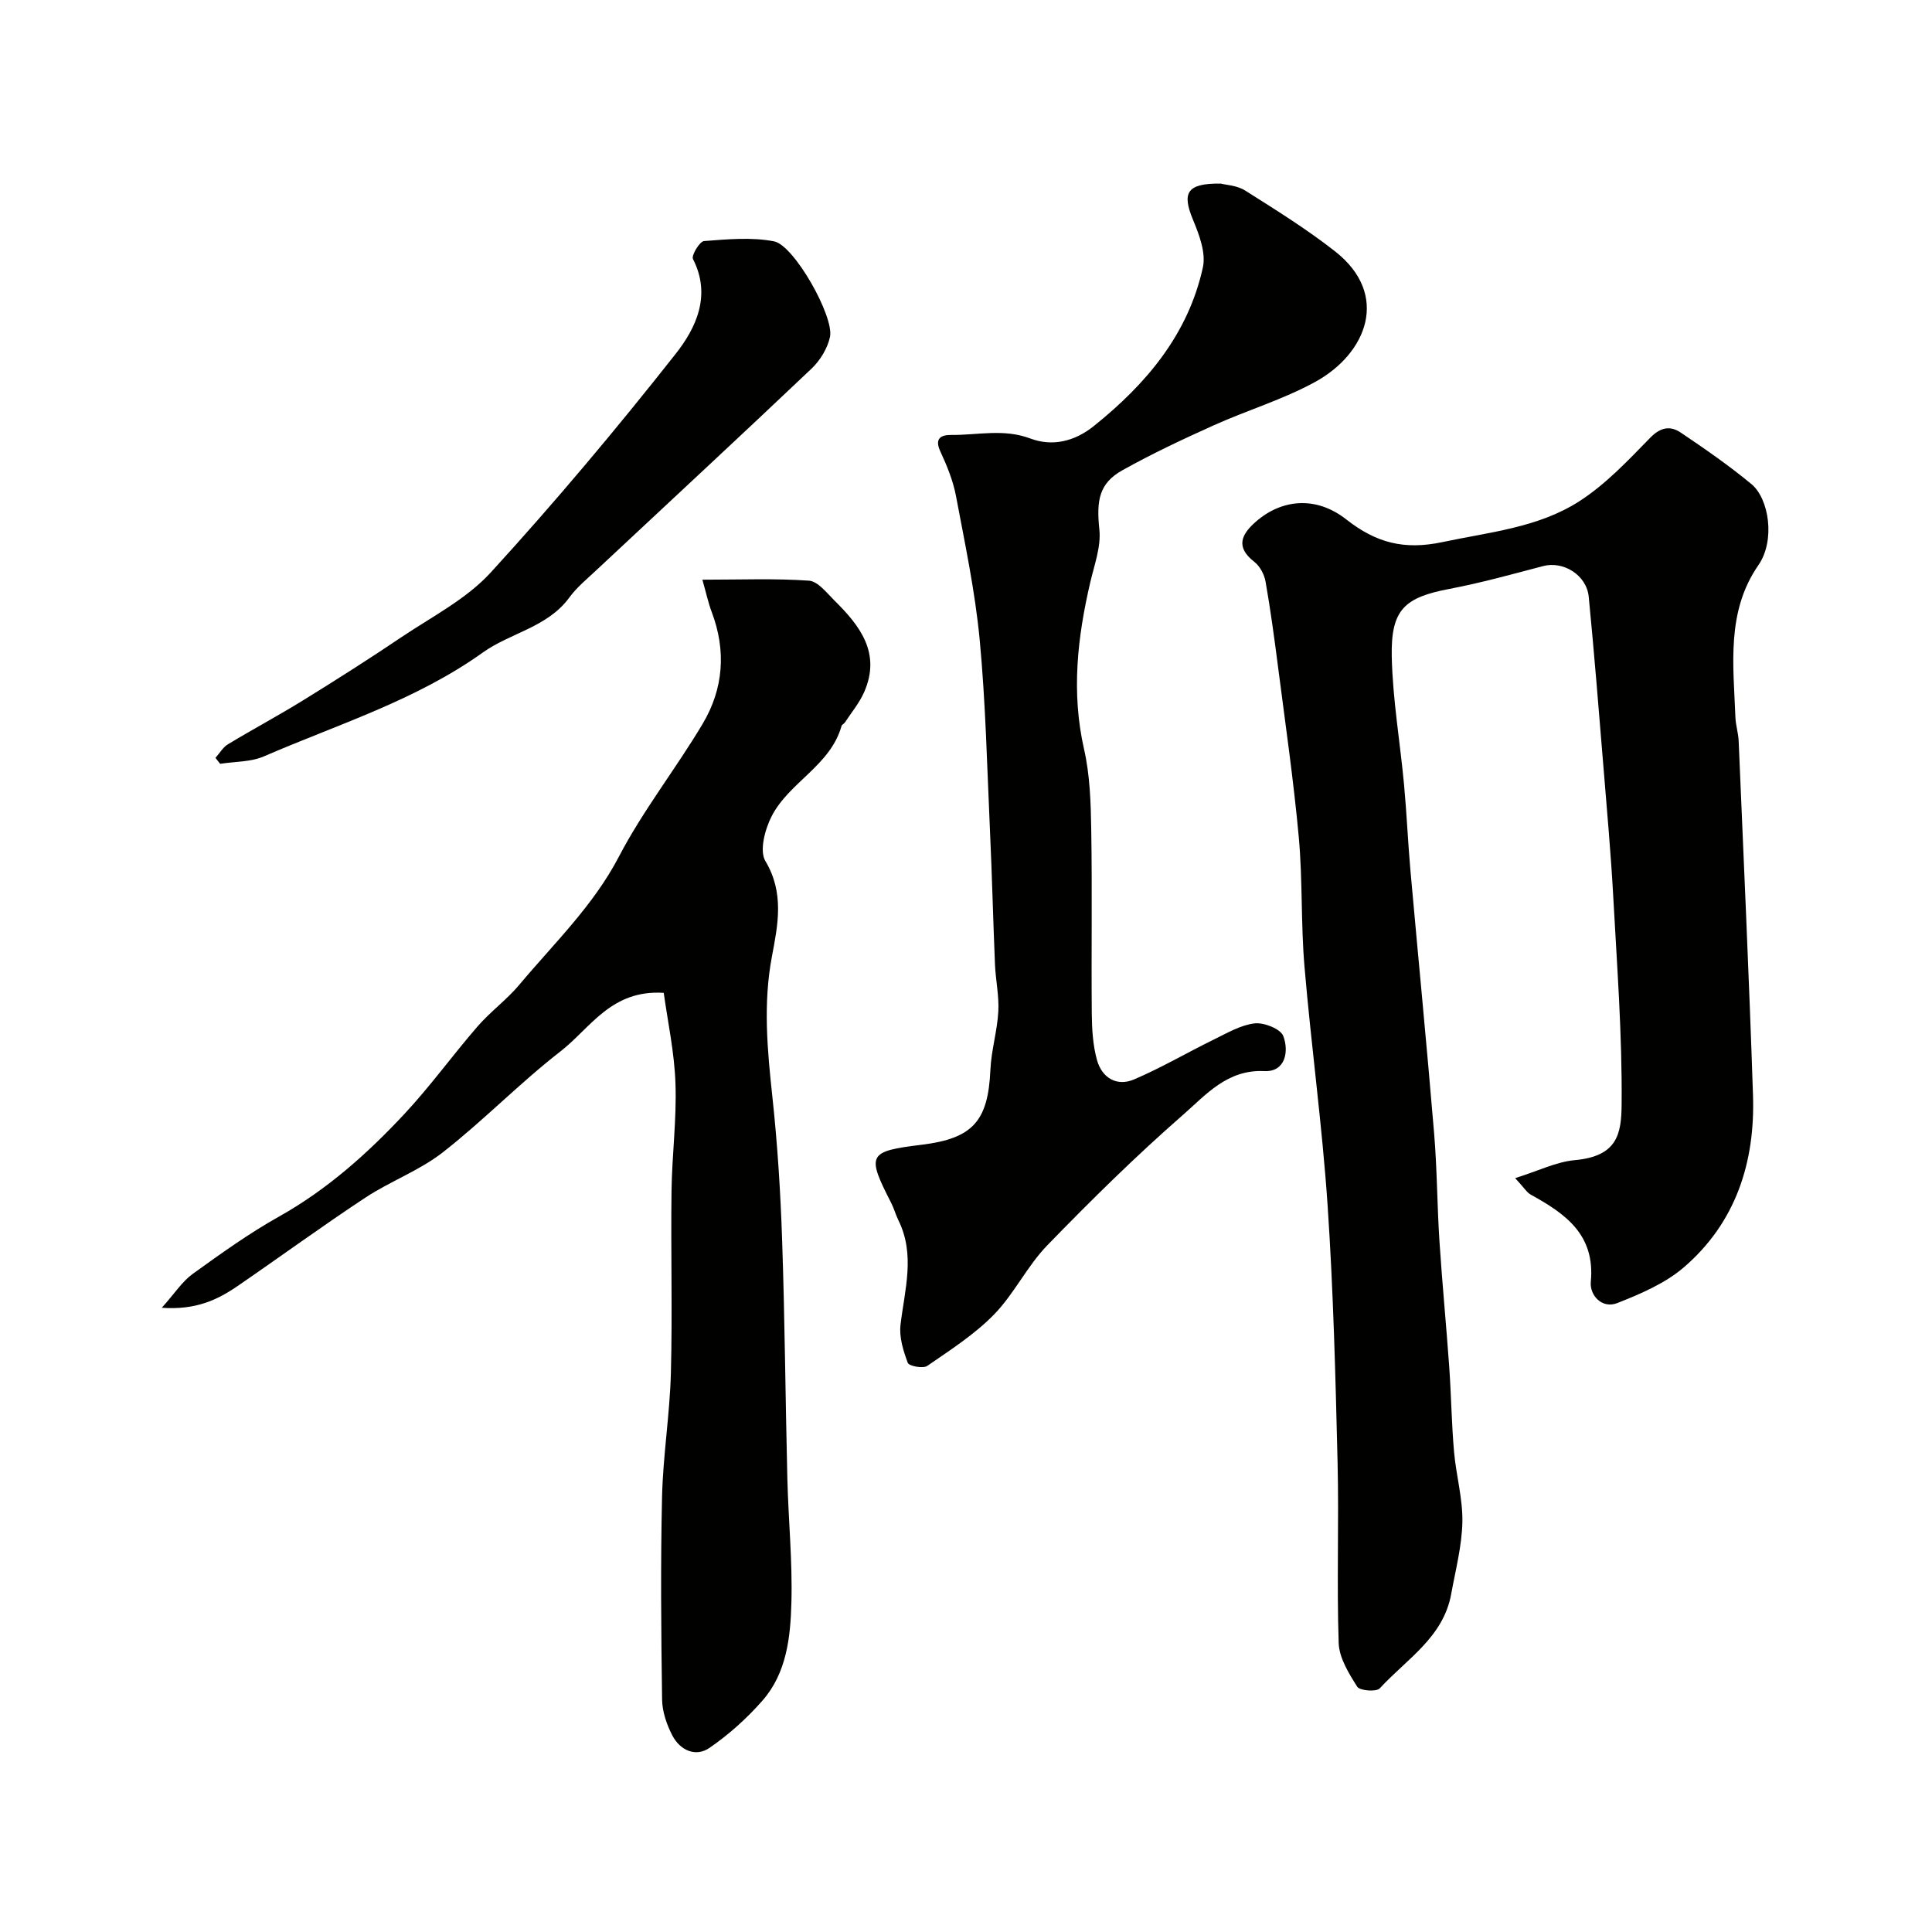
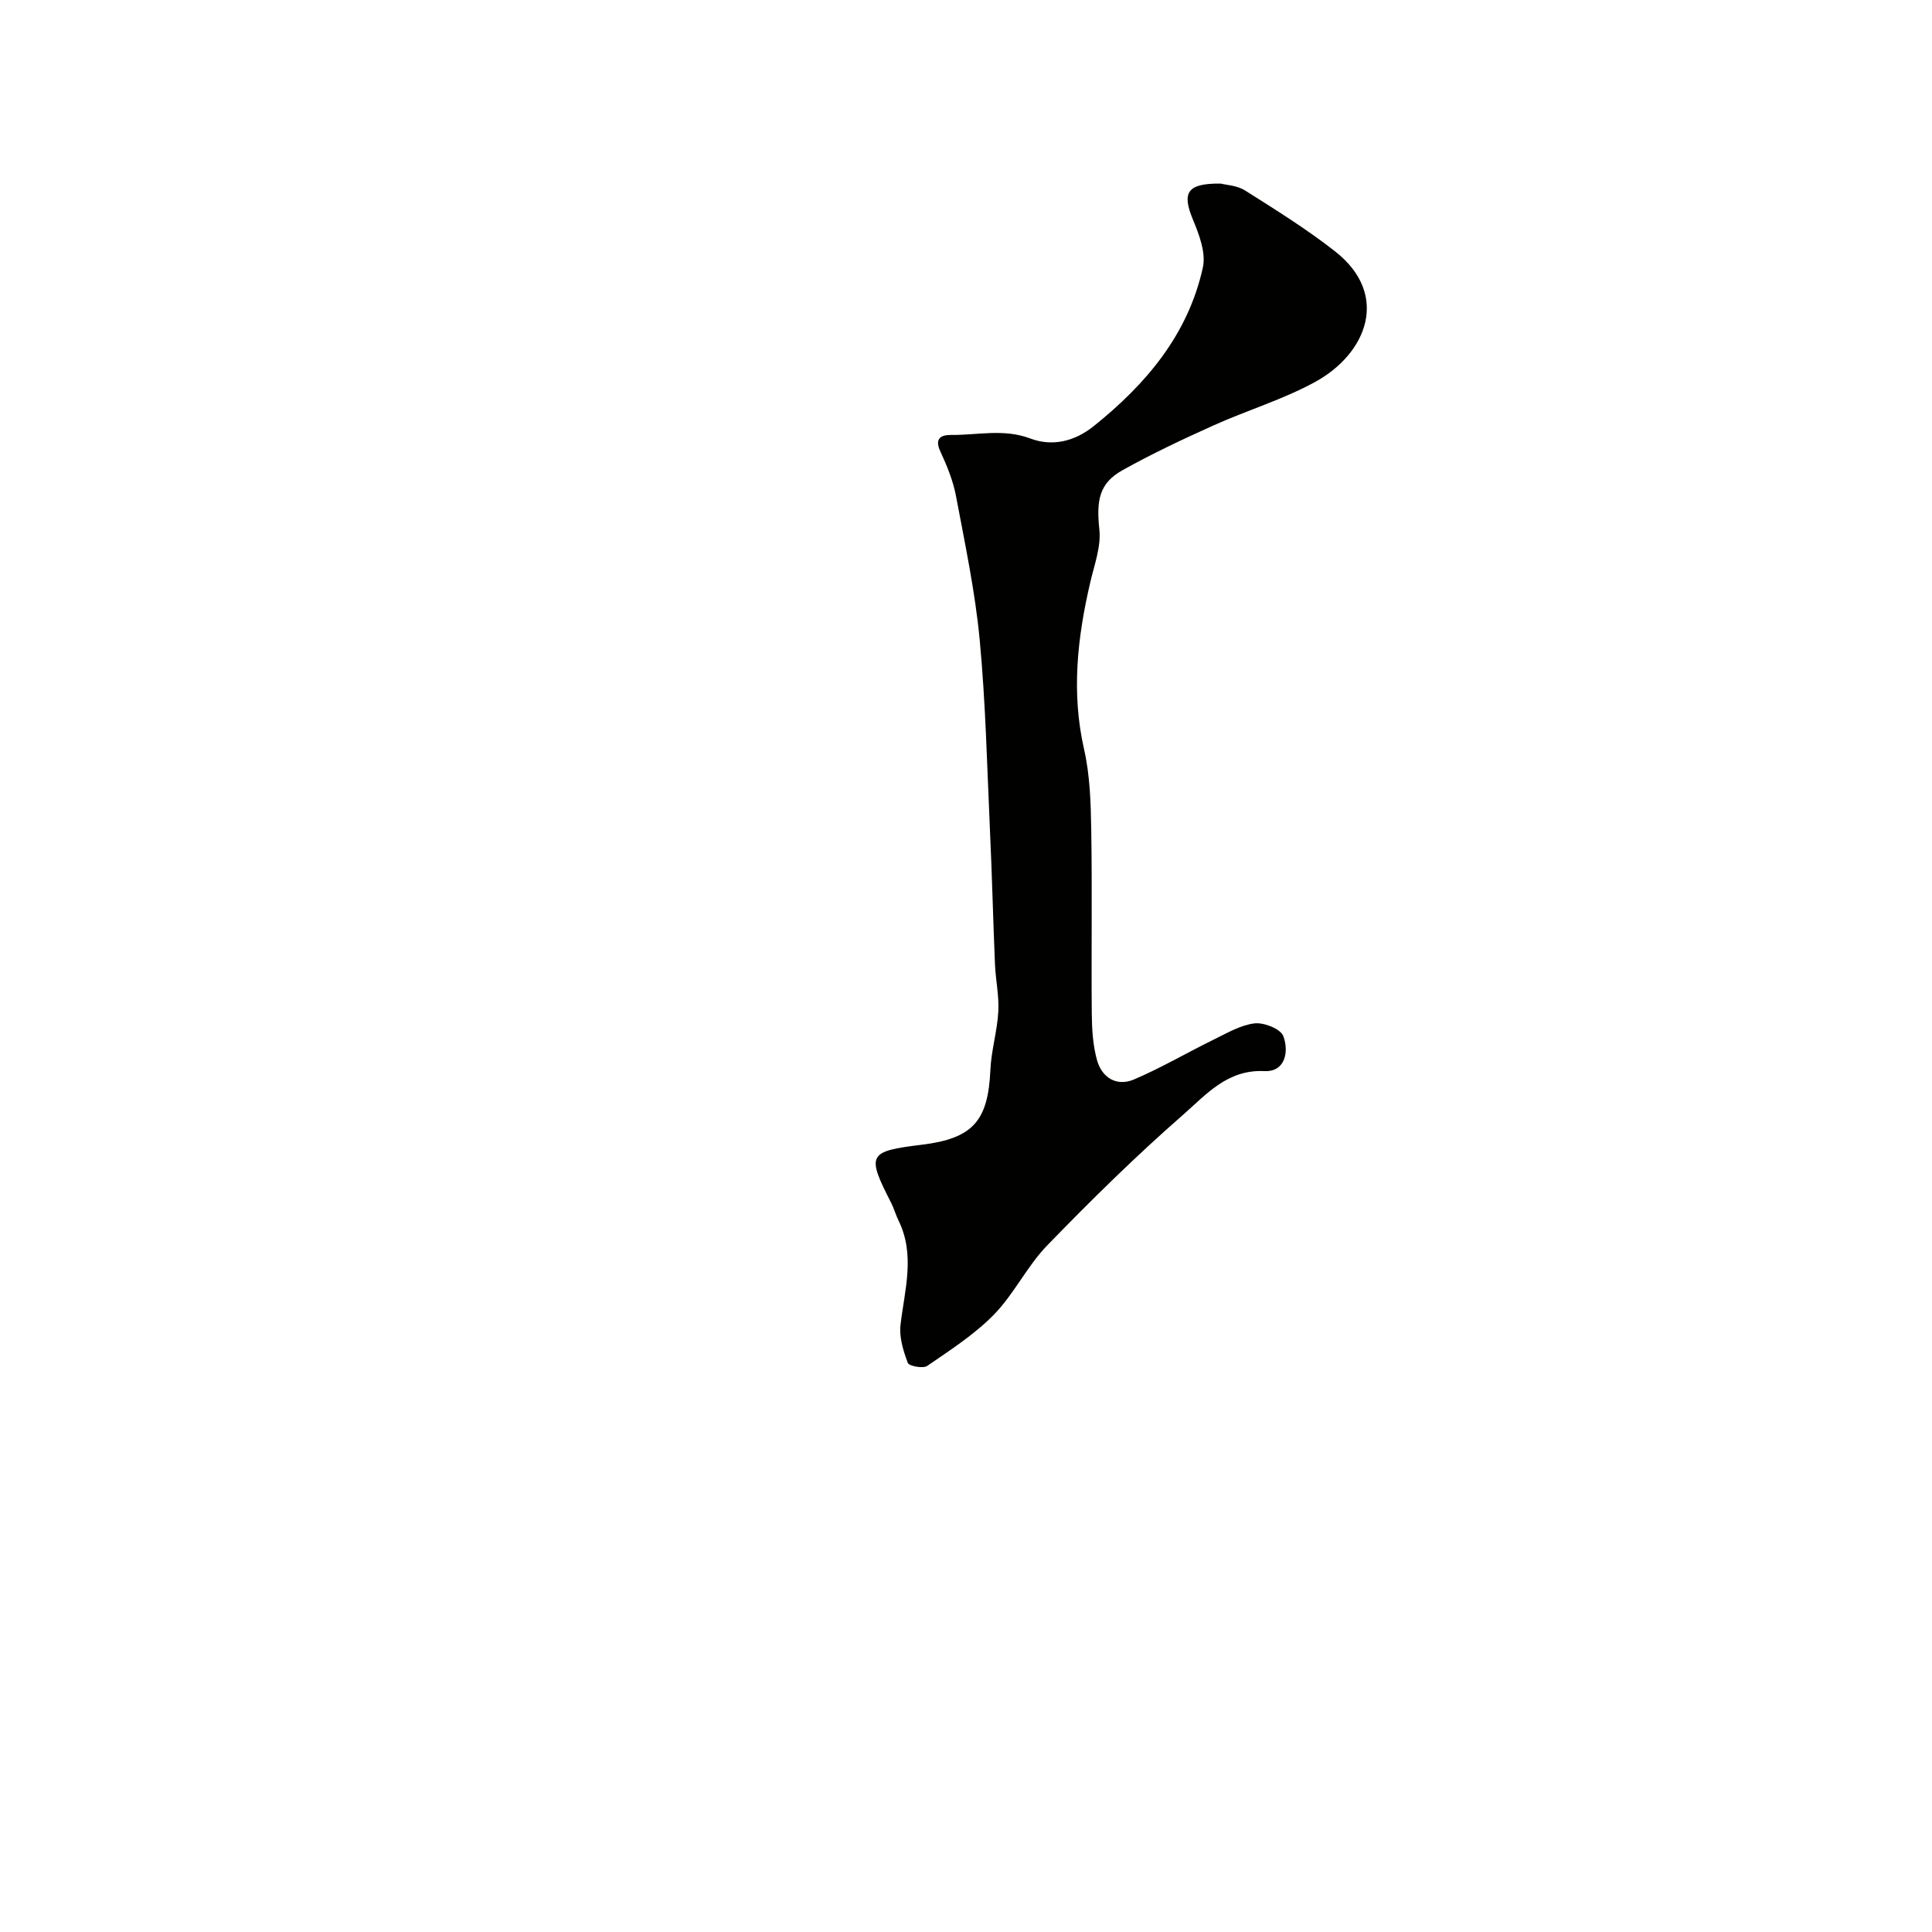
<svg xmlns="http://www.w3.org/2000/svg" enable-background="new 0 0 400 400" viewBox="0 0 400 400">
  <g fill="#010100">
-     <path d="m313.7 243.92c4.82-1.51 8.5-3.37 12.31-3.72 8.88-.8 9.68-5.44 9.73-11.57.13-14.36-.96-28.73-1.74-43.09-.49-8.87-1.29-17.73-2.01-26.59-.97-11.8-1.91-23.6-3.06-35.38-.44-4.53-5.26-7.47-9.44-6.37-6.43 1.69-12.86 3.48-19.38 4.72-9.32 1.77-12.17 4.26-11.96 14.07.19 8.82 1.72 17.61 2.54 26.43.55 5.91.8 11.84 1.32 17.75 1.62 18.16 3.4 36.31 4.91 54.48.62 7.41.62 14.87 1.1 22.29.57 8.7 1.41 17.39 2.03 26.09.41 5.83.48 11.68.99 17.49.42 4.88 1.82 9.74 1.73 14.58-.1 4.99-1.42 9.98-2.32 14.94-1.62 8.96-9.26 13.49-14.79 19.52-.7.76-4.13.49-4.66-.34-1.74-2.75-3.73-5.95-3.84-9.04-.42-12.48.07-24.99-.23-37.48-.43-17.7-.87-35.42-2.06-53.08-1.11-16.53-3.39-32.98-4.79-49.5-.76-8.9-.37-17.89-1.18-26.78-1.07-11.73-2.77-23.4-4.27-35.08-.77-5.97-1.57-11.93-2.61-17.85-.26-1.48-1.17-3.19-2.33-4.09-3.96-3.08-2.67-5.69.33-8.32 5.31-4.64 12.43-5.4 18.71-.46 6.19 4.86 12 6.37 19.88 4.7 9.75-2.07 19.85-2.99 28.34-8.44 5.48-3.52 10.12-8.46 14.72-13.18 2.18-2.23 4.18-2.49 6.32-1.05 5.01 3.37 9.99 6.82 14.63 10.66 3.63 3.01 4.99 11.65 1.43 16.79-6.68 9.64-5.16 20.7-4.75 31.51.06 1.62.6 3.23.67 4.85 1.03 24.46 2.16 48.91 2.97 73.38.46 13.86-3.55 26.36-14.31 35.62-3.86 3.32-8.92 5.48-13.74 7.39-3.25 1.29-5.8-1.63-5.53-4.4.93-9.72-5.22-14.06-12.36-17.99-.82-.41-1.36-1.36-3.3-3.46z" />
-     <path d="m137.42 205.56c-10.89-.71-15.21 7.33-21.37 12.11-8.44 6.55-15.94 14.32-24.36 20.9-4.83 3.78-10.86 5.97-16.02 9.37-8.96 5.91-17.63 12.25-26.48 18.32-4.18 2.87-8.67 5-15.69 4.5 2.68-3 4.22-5.43 6.38-7 5.81-4.19 11.67-8.4 17.9-11.89 9.95-5.58 18.29-13.03 25.96-21.25 5.37-5.75 9.99-12.19 15.16-18.14 2.66-3.06 6.04-5.51 8.64-8.62 7.18-8.58 15.28-16.31 20.6-26.51 4.99-9.56 11.78-18.17 17.32-27.46 4.32-7.24 4.94-15.12 1.9-23.16-.73-1.93-1.16-3.98-1.94-6.71 7.86 0 14.99-.29 22.06.2 1.85.13 3.68 2.52 5.28 4.11 5.3 5.23 9.69 10.9 6.16 18.95-.99 2.26-2.64 4.23-4.01 6.32-.18.27-.61.43-.68.71-2.31 8.22-10.85 11.62-14.47 18.69-1.39 2.71-2.57 7.16-1.29 9.28 3.95 6.59 2.58 13.23 1.36 19.68-1.87 9.83-.96 19.44.09 29.2 1.06 9.82 1.68 19.71 2.01 29.58.56 16.42.68 32.86 1.08 49.29.21 8.6 1.08 17.21.84 25.79-.19 7.14-.98 14.55-5.98 20.26-3.22 3.67-6.96 7.04-10.98 9.8-2.89 1.98-6.1.48-7.69-2.57-1.17-2.25-2.08-4.92-2.12-7.42-.2-13.99-.33-28-.01-41.98.2-8.54 1.6-17.06 1.83-25.6.33-12.54-.03-25.1.13-37.64.09-7.44 1.08-14.88.82-22.29-.21-6.47-1.61-12.87-2.43-18.82z" />
    <path d="m252.74 38.01c1.04.28 3.36.36 5.06 1.44 6.33 4 12.73 7.98 18.61 12.59 11.47 9 6.55 21.19-4.13 27.04-6.66 3.65-14.08 5.86-21.04 9-6.38 2.87-12.73 5.86-18.84 9.27-4.88 2.72-5.42 6.31-4.79 12.27.38 3.54-1.04 7.32-1.88 10.94-2.67 11.44-3.95 22.82-1.29 34.54 1.23 5.4 1.4 11.12 1.49 16.7.21 12.66 0 25.32.11 37.98.03 3.26.22 6.63 1.09 9.73 1.02 3.63 4.08 5.5 7.65 3.98 5.64-2.4 10.96-5.54 16.48-8.24 2.74-1.34 5.55-3.01 8.47-3.37 1.94-.23 5.39 1.13 5.96 2.62 1.2 3.16.45 7.47-3.92 7.26-7.7-.37-12.1 4.92-16.81 9.03-9.79 8.55-19.08 17.71-28.14 27.05-4.17 4.3-6.85 10.04-11.03 14.33-4.03 4.12-9.03 7.33-13.82 10.63-.86.59-3.76.04-4.02-.63-.93-2.48-1.81-5.31-1.51-7.87.86-7.28 3.1-14.5-.44-21.67-.57-1.16-.91-2.45-1.5-3.6-5.13-10.02-4.8-10.66 6.31-12.02 10.62-1.3 13.77-4.91 14.24-15.51.18-4.04 1.42-8.03 1.64-12.08.18-3.22-.55-6.48-.69-9.74-.39-9.26-.61-18.53-1.04-27.79-.6-13.17-.89-26.37-2.13-39.48-.95-9.98-3.05-19.87-4.91-29.75-.6-3.16-1.87-6.25-3.23-9.19-1.28-2.74.18-3.44 2.25-3.42 5.45.06 10.84-1.35 16.39.74 4.47 1.68 9.06.68 13.12-2.57 10.86-8.71 19.54-18.97 22.59-32.84.67-3.05-.78-6.85-2.08-9.97-2.27-5.51-1.24-7.48 5.78-7.4z" />
-     <path d="m44.61 156.91c.86-.96 1.54-2.19 2.59-2.82 5.11-3.09 10.39-5.91 15.48-9.05 6.87-4.24 13.68-8.57 20.37-13.08 6.35-4.27 13.5-7.91 18.55-13.43 13.33-14.58 26.06-29.75 38.29-45.27 4.19-5.32 7.45-12.08 3.58-19.64-.37-.72 1.38-3.64 2.29-3.71 4.82-.37 9.83-.85 14.5.06 4.16.81 12.48 15.58 11.58 19.79-.51 2.37-2.04 4.87-3.82 6.56-14.75 14-29.68 27.82-44.53 41.71-1.94 1.82-4.06 3.55-5.61 5.67-4.53 6.2-12.2 7.3-17.94 11.41-13.85 9.9-29.97 14.84-45.3 21.49-2.73 1.18-6.02 1.06-9.06 1.54-.31-.41-.64-.82-.97-1.23z" />
  </g>
</svg>